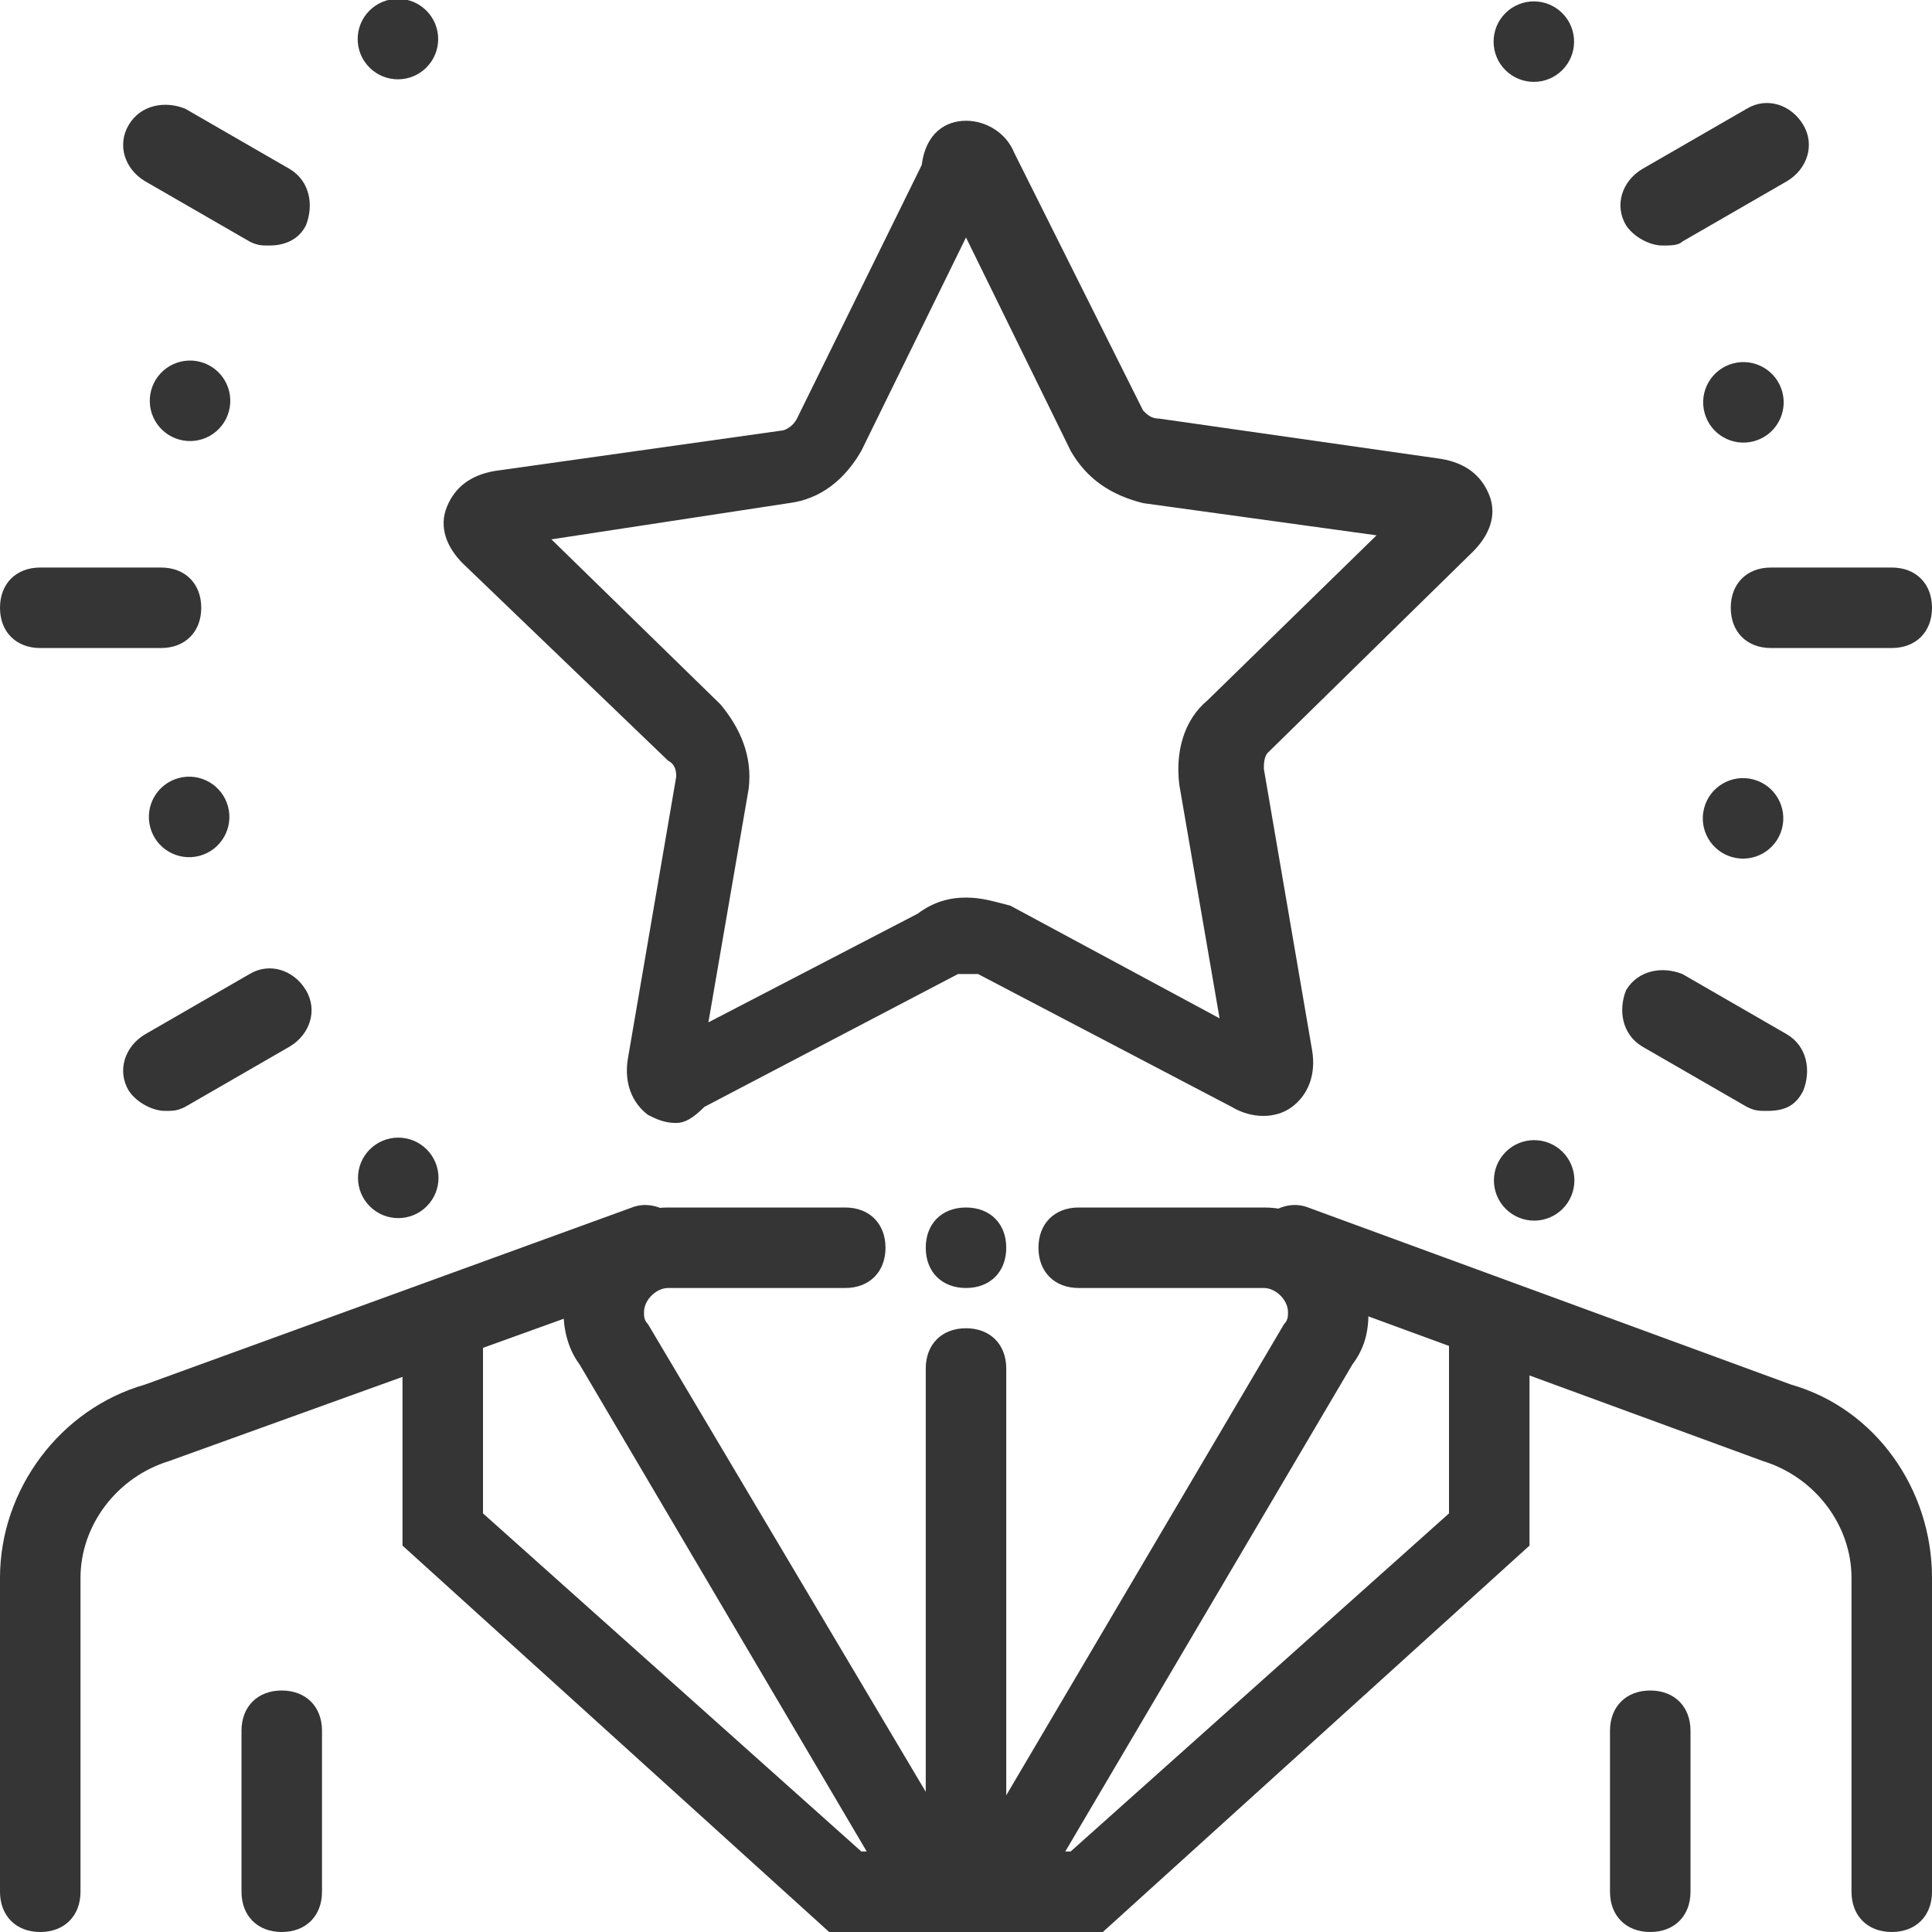
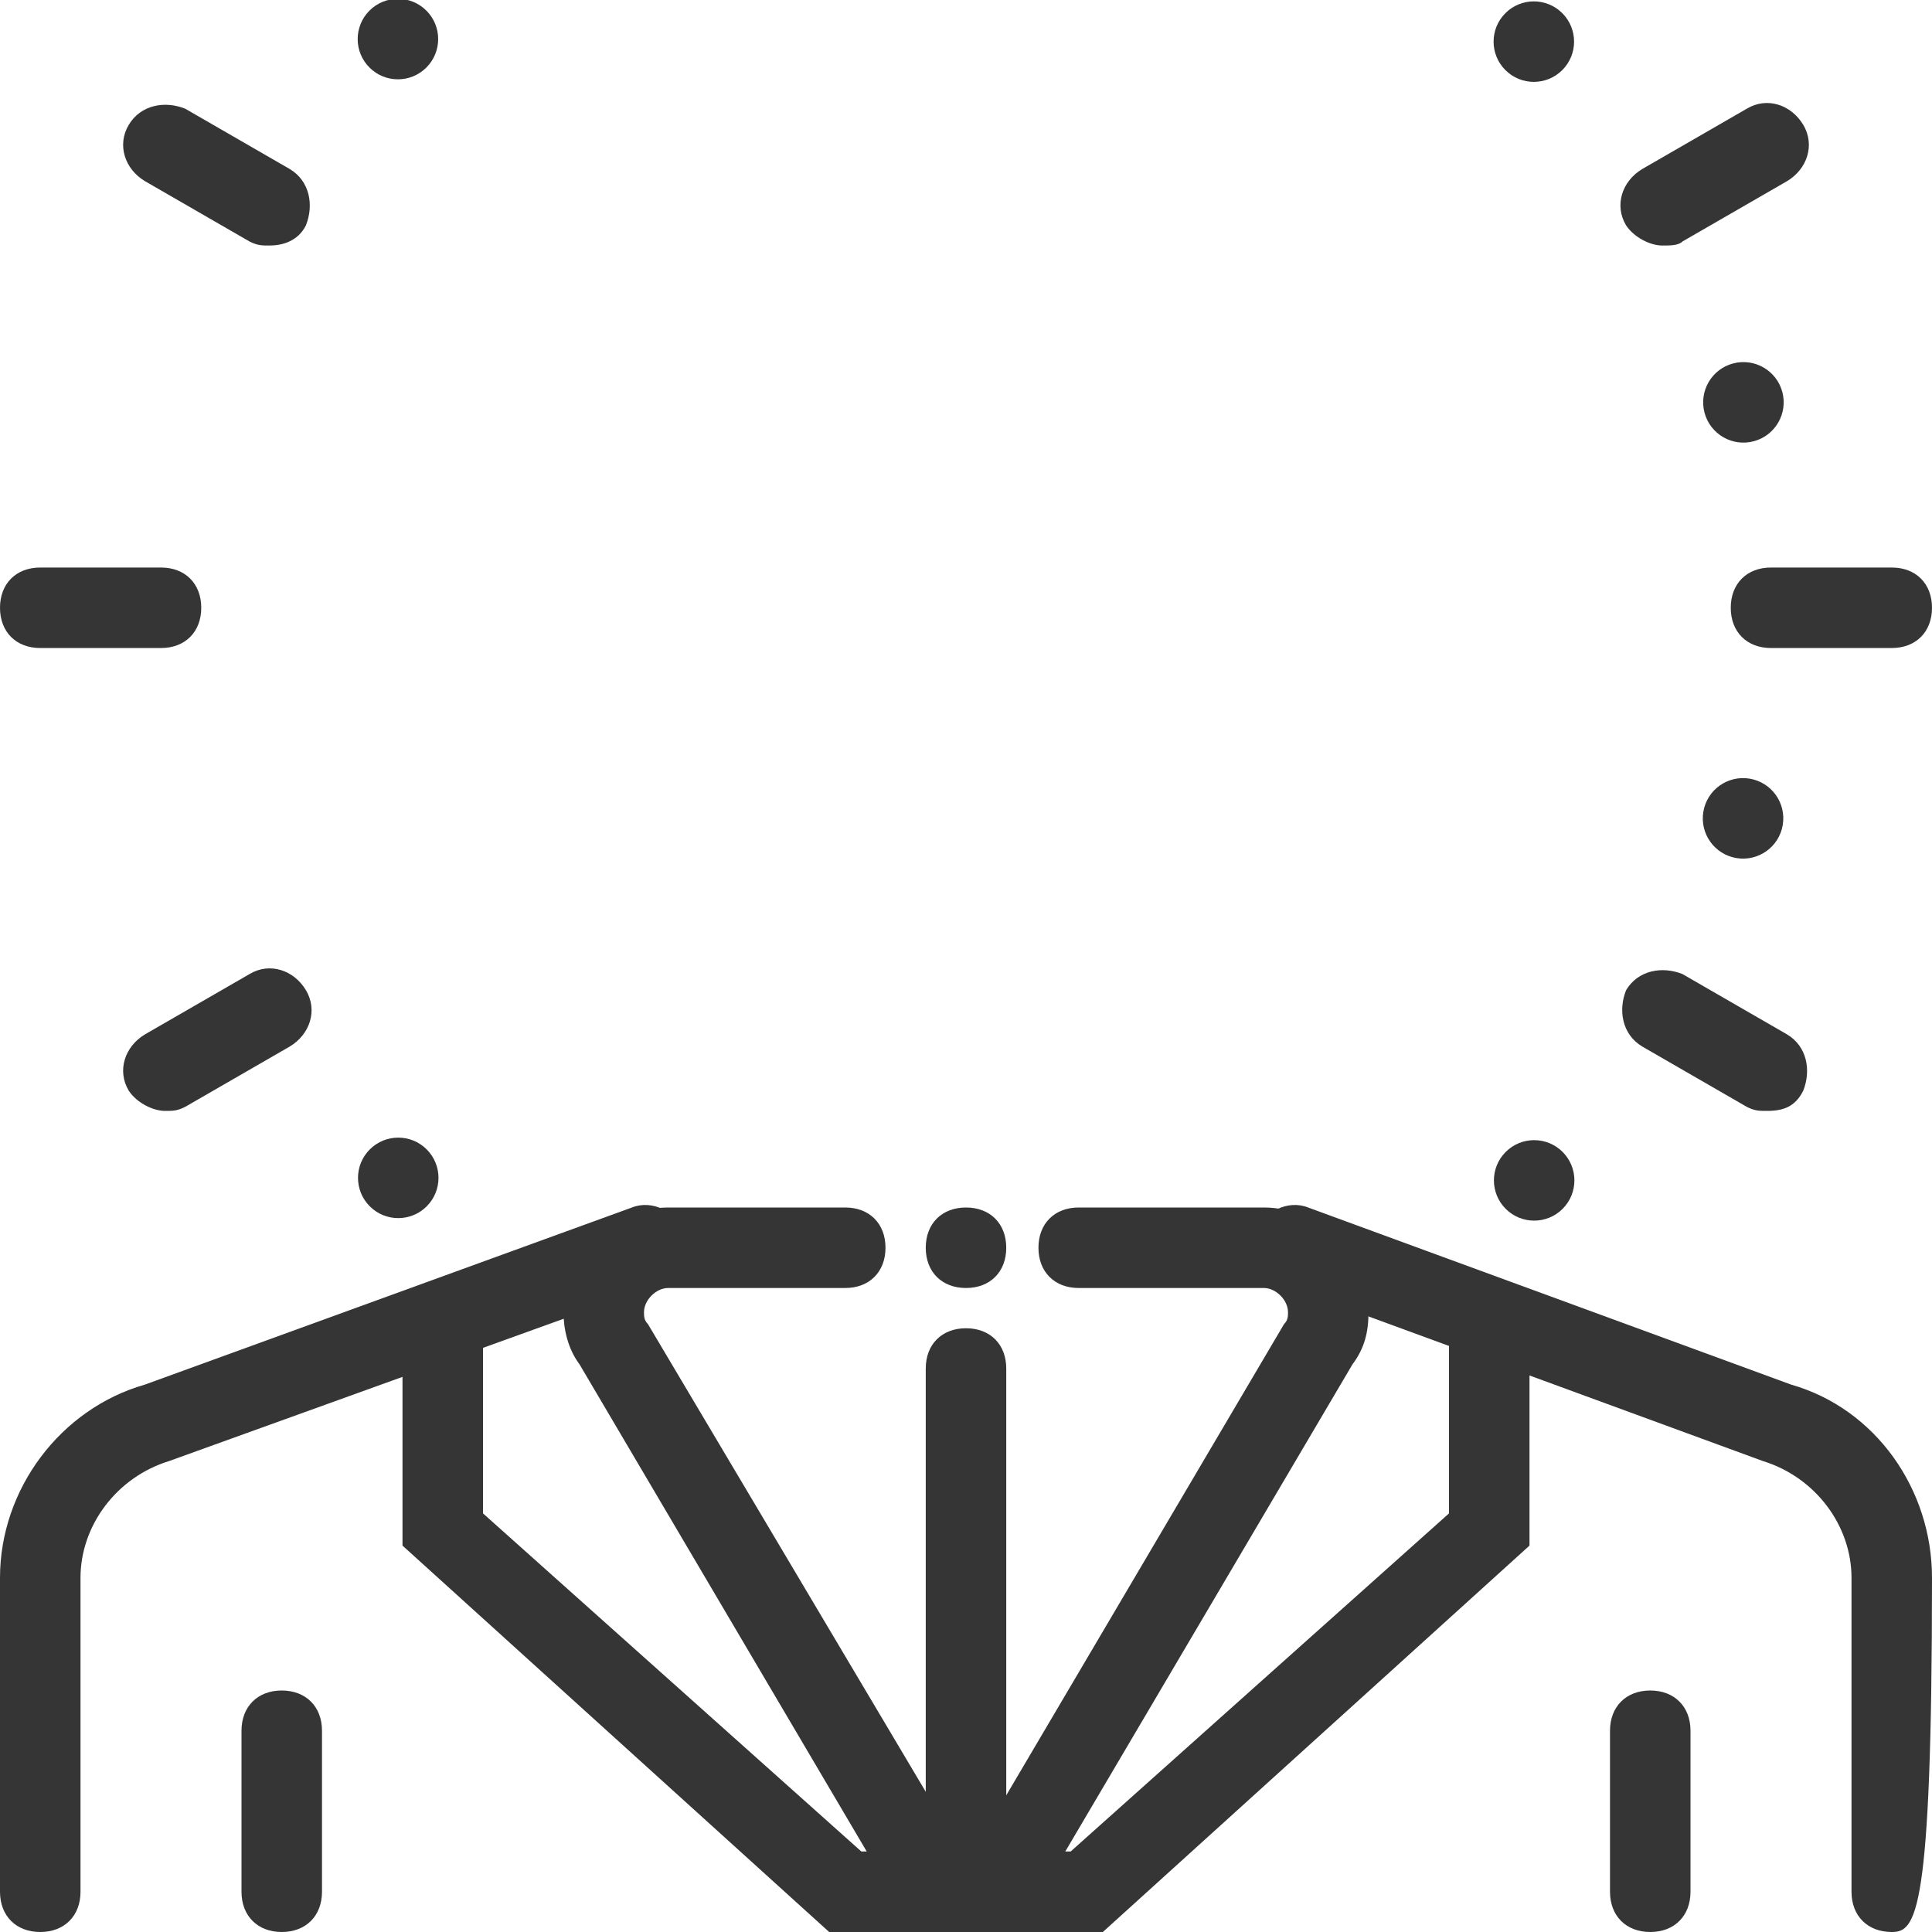
<svg xmlns="http://www.w3.org/2000/svg" version="1.1" id="Layer_1" x="0px" y="0px" viewBox="0 0 48 48" style="enable-background:new 0 0 48 48;" xml:space="preserve">
  <style type="text/css"> .st0{fill:#353535;} </style>
  <title>bl 271, premium service, star, waiter, serve, special, exclusive, very important person</title>
  <g>
-     <path class="st0" d="M47,48c-0.6,0-1-0.4-1-1v-7.8c0-1.3-0.9-2.5-2.2-2.9l-12-4.4c-0.5-0.2-0.8-0.8-0.6-1.3 c0.2-0.5,0.8-0.8,1.3-0.6l12,4.4c2.1,0.6,3.5,2.6,3.5,4.8V47C48,47.6,47.6,48,47,48z" />
+     <path class="st0" d="M47,48c-0.6,0-1-0.4-1-1v-7.8c0-1.3-0.9-2.5-2.2-2.9l-12-4.4c-0.5-0.2-0.8-0.8-0.6-1.3 c0.2-0.5,0.8-0.8,1.3-0.6l12,4.4c2.1,0.6,3.5,2.6,3.5,4.8C48,47.6,47.6,48,47,48z" />
  </g>
  <g>
    <path class="st0" d="M1,48c-0.6,0-1-0.4-1-1v-7.8c0-2.2,1.5-4.2,3.6-4.8l12.1-4.4c0.5-0.2,1.1,0.1,1.3,0.6c0.2,0.5-0.1,1.1-0.6,1.3 L4.2,36.3C2.9,36.7,2,37.9,2,39.2V47C2,47.6,1.6,48,1,48z" />
  </g>
  <g>
    <path class="st0" d="M41,48c-0.6,0-1-0.4-1-1v-4c0-0.6,0.4-1,1-1s1,0.4,1,1v4C42,47.6,41.6,48,41,48z" />
  </g>
  <g>
    <path class="st0" d="M7,48c-0.6,0-1-0.4-1-1v-4c0-0.6,0.4-1,1-1s1,0.4,1,1v4C8,47.6,7.6,48,7,48z" />
  </g>
  <g>
-     <path class="st0" d="M16.8,27.9c-0.3,0-0.5-0.1-0.7-0.2c-0.4-0.3-0.6-0.8-0.5-1.4l1.2-7c0-0.1,0-0.3-0.2-0.4l-5.1-4.9 c-0.4-0.4-0.6-0.9-0.4-1.4c0.2-0.5,0.6-0.8,1.2-0.9l7.1-1c0.1,0,0.3-0.1,0.4-0.3l3.1-6.3C23,3.3,23.5,3,24,3h0c0.5,0,1,0.3,1.2,0.8 l3.2,6.4c0.1,0.1,0.2,0.2,0.4,0.2l7,1c0.6,0.1,1,0.4,1.2,0.9c0.2,0.5,0,1-0.4,1.4l-5.1,5c-0.1,0.1-0.1,0.3-0.1,0.4l1.2,7 c0.1,0.6-0.1,1.1-0.5,1.4c-0.4,0.3-1,0.3-1.5,0l-6.3-3.3c-0.1,0-0.3,0-0.5,0l-6.3,3.3C17.2,27.8,17,27.9,16.8,27.9z M24,22.3 c0.4,0,0.7,0.1,1.1,0.2l5.2,2.8l-1-5.8c-0.1-0.8,0.1-1.6,0.7-2.1l4.2-4.1l-5.8-0.8c-0.8-0.2-1.4-0.6-1.8-1.3L24,5.9l-2.6,5.3 c-0.4,0.7-1,1.2-1.8,1.3l-5.9,0.9l4.2,4.1c0.5,0.6,0.8,1.3,0.7,2.1l-1,5.8l5.2-2.7C23.2,22.4,23.6,22.3,24,22.3z" />
-   </g>
+     </g>
  <g>
    <path class="st0" d="M23.2,47.8c-0.3,0-0.7-0.2-0.9-0.5l-7.9-13.4C14.1,33.5,14,33,14,32.6c0-1.4,1.2-2.6,2.6-2.6H21 c0.6,0,1,0.4,1,1s-0.4,1-1,1h-4.4c-0.3,0-0.6,0.3-0.6,0.6c0,0.1,0,0.2,0.1,0.3L24,46.2c0.3,0.5,0.1,1.1-0.3,1.4 C23.5,47.7,23.3,47.8,23.2,47.8z" />
  </g>
  <g>
    <polygon class="st0" points="24,48 20.6,48 10,38.4 10,33 12,33 12,37.6 21.4,46 24,46 " />
  </g>
  <g>
    <path class="st0" d="M24.8,47.8c-0.2,0-0.3,0-0.5-0.1c-0.5-0.3-0.6-0.9-0.3-1.4l7.9-13.4c0.1-0.1,0.1-0.2,0.1-0.3 c0-0.3-0.3-0.6-0.6-0.6h-4.6c-0.6,0-1-0.4-1-1s0.4-1,1-1h4.6c1.4,0,2.6,1.2,2.6,2.6c0,0.5-0.1,0.9-0.4,1.3l-7.9,13.4 C25.5,47.6,25.2,47.8,24.8,47.8z" />
  </g>
  <g>
    <polygon class="st0" points="27.4,48 24,48 24,46 26.6,46 36,37.6 36,33 38,33 38,38.4 " />
  </g>
  <g>
    <path class="st0" d="M24,30L24,30c0.6,0,1,0.4,1,1l0,0c0,0.6-0.4,1-1,1l0,0c-0.6,0-1-0.4-1-1l0,0C23,30.4,23.4,30,24,30z" />
  </g>
  <g>
    <path class="st0" d="M24,48c-0.6,0-1-0.4-1-1V34c0-0.6,0.4-1,1-1s1,0.4,1,1v13C25,47.6,24.6,48,24,48z" />
  </g>
  <g>
    <g>
      <g>
        <path class="st0" d="M4,16.1H1c-0.6,0-1-0.4-1-1s0.4-1,1-1h3c0.6,0,1,0.4,1,1S4.6,16.1,4,16.1z" />
      </g>
      <g>
        <path class="st0" d="M47,16.1h-3c-0.6,0-1-0.4-1-1s0.4-1,1-1h3c0.6,0,1,0.4,1,1S47.6,16.1,47,16.1z" />
      </g>
    </g>
    <g>
      <g>
        <path class="st0" d="M4.1,27.6c-0.3,0-0.7-0.2-0.9-0.5c-0.3-0.5-0.1-1.1,0.4-1.4l2.6-1.5c0.5-0.3,1.1-0.1,1.4,0.4 c0.3,0.5,0.1,1.1-0.4,1.4l-2.6,1.5C4.4,27.6,4.3,27.6,4.1,27.6z" />
      </g>
      <g>
        <path class="st0" d="M41.3,6.1c-0.3,0-0.7-0.2-0.9-0.5c-0.3-0.5-0.1-1.1,0.4-1.4l2.6-1.5c0.5-0.3,1.1-0.1,1.4,0.4 c0.3,0.5,0.1,1.1-0.4,1.4L41.8,6C41.7,6.1,41.5,6.1,41.3,6.1z" />
      </g>
    </g>
    <g>
      <g>
        <path class="st0" d="M43.9,27.6c-0.2,0-0.3,0-0.5-0.1L40.8,26c-0.5-0.3-0.6-0.9-0.4-1.4c0.3-0.5,0.9-0.6,1.4-0.4l2.6,1.5 c0.5,0.3,0.6,0.9,0.4,1.4C44.6,27.5,44.3,27.6,43.9,27.6z" />
      </g>
      <g>
        <path class="st0" d="M6.7,6.1c-0.2,0-0.3,0-0.5-0.1L3.6,4.5C3.1,4.2,2.9,3.6,3.2,3.1c0.3-0.5,0.9-0.6,1.4-0.4l2.6,1.5 c0.5,0.3,0.6,0.9,0.4,1.4C7.4,6,7,6.1,6.7,6.1z" />
      </g>
    </g>
    <g>
      <g>
        <ellipse transform="matrix(0.707 -0.707 0.707 0.707 2.18 7.263)" class="st0" cx="9.9" cy="1" rx="1" ry="1" />
      </g>
      <g>
        <ellipse transform="matrix(0.707 -0.707 0.707 0.707 -9.536 35.548)" class="st0" cx="38.1" cy="29.3" rx="1" ry="1" />
      </g>
    </g>
    <g>
      <g>
-         <ellipse transform="matrix(0.259 -0.966 0.966 0.259 -6.156 11.908)" class="st0" cx="4.7" cy="10" rx="1" ry="1" />
-       </g>
+         </g>
      <g>
        <ellipse transform="matrix(0.259 -0.966 0.966 0.259 12.481 56.902)" class="st0" cx="43.3" cy="20.3" rx="1" ry="1" />
      </g>
    </g>
    <g>
      <g>
-         <ellipse transform="matrix(0.966 -0.259 0.259 0.966 -5.099 1.904)" class="st0" cx="4.7" cy="20.3" rx="1" ry="1" />
-       </g>
+         </g>
      <g>
        <ellipse transform="matrix(0.966 -0.259 0.259 0.966 -1.103 11.551)" class="st0" cx="43.3" cy="10" rx="1" ry="1" />
      </g>
    </g>
    <g>
      <g>
        <ellipse transform="matrix(0.707 -0.707 0.707 0.707 -17.82 15.548)" class="st0" cx="9.9" cy="29.3" rx="1" ry="1" />
      </g>
      <g>
        <ellipse transform="matrix(0.707 -0.707 0.707 0.707 10.464 27.264)" class="st0" cx="38.1" cy="1" rx="1" ry="1" />
      </g>
    </g>
  </g>
</svg>